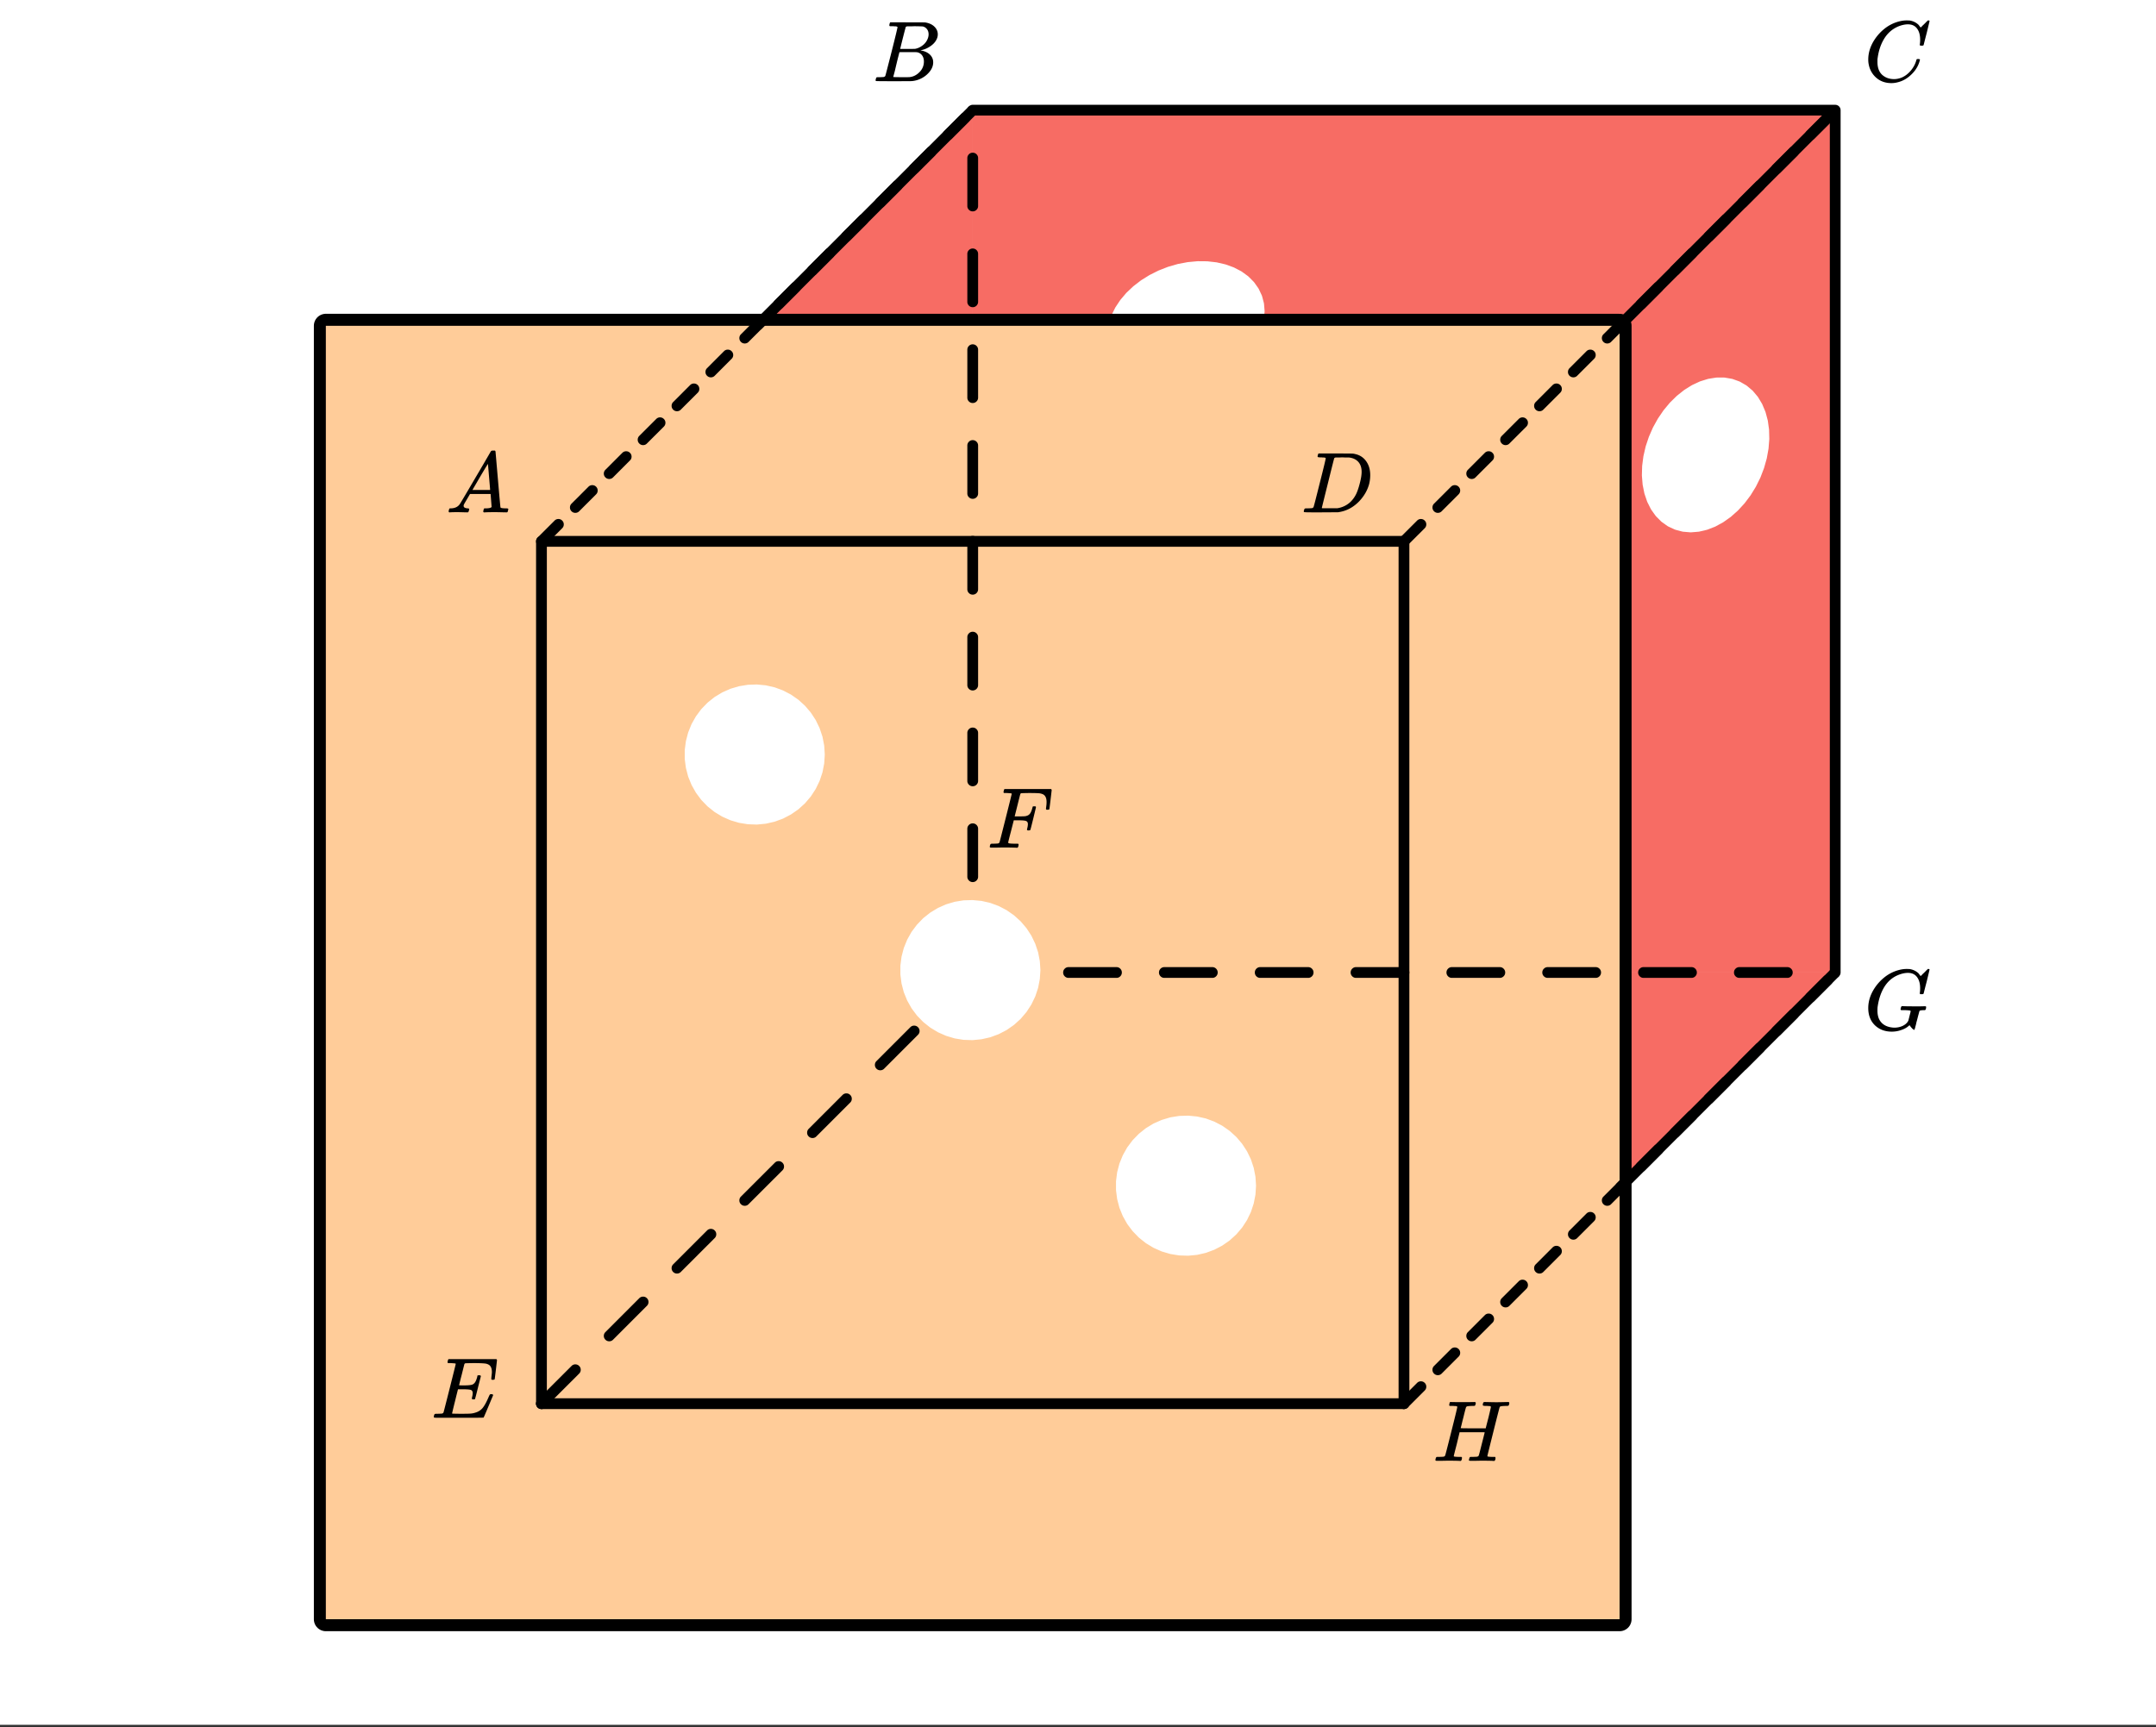
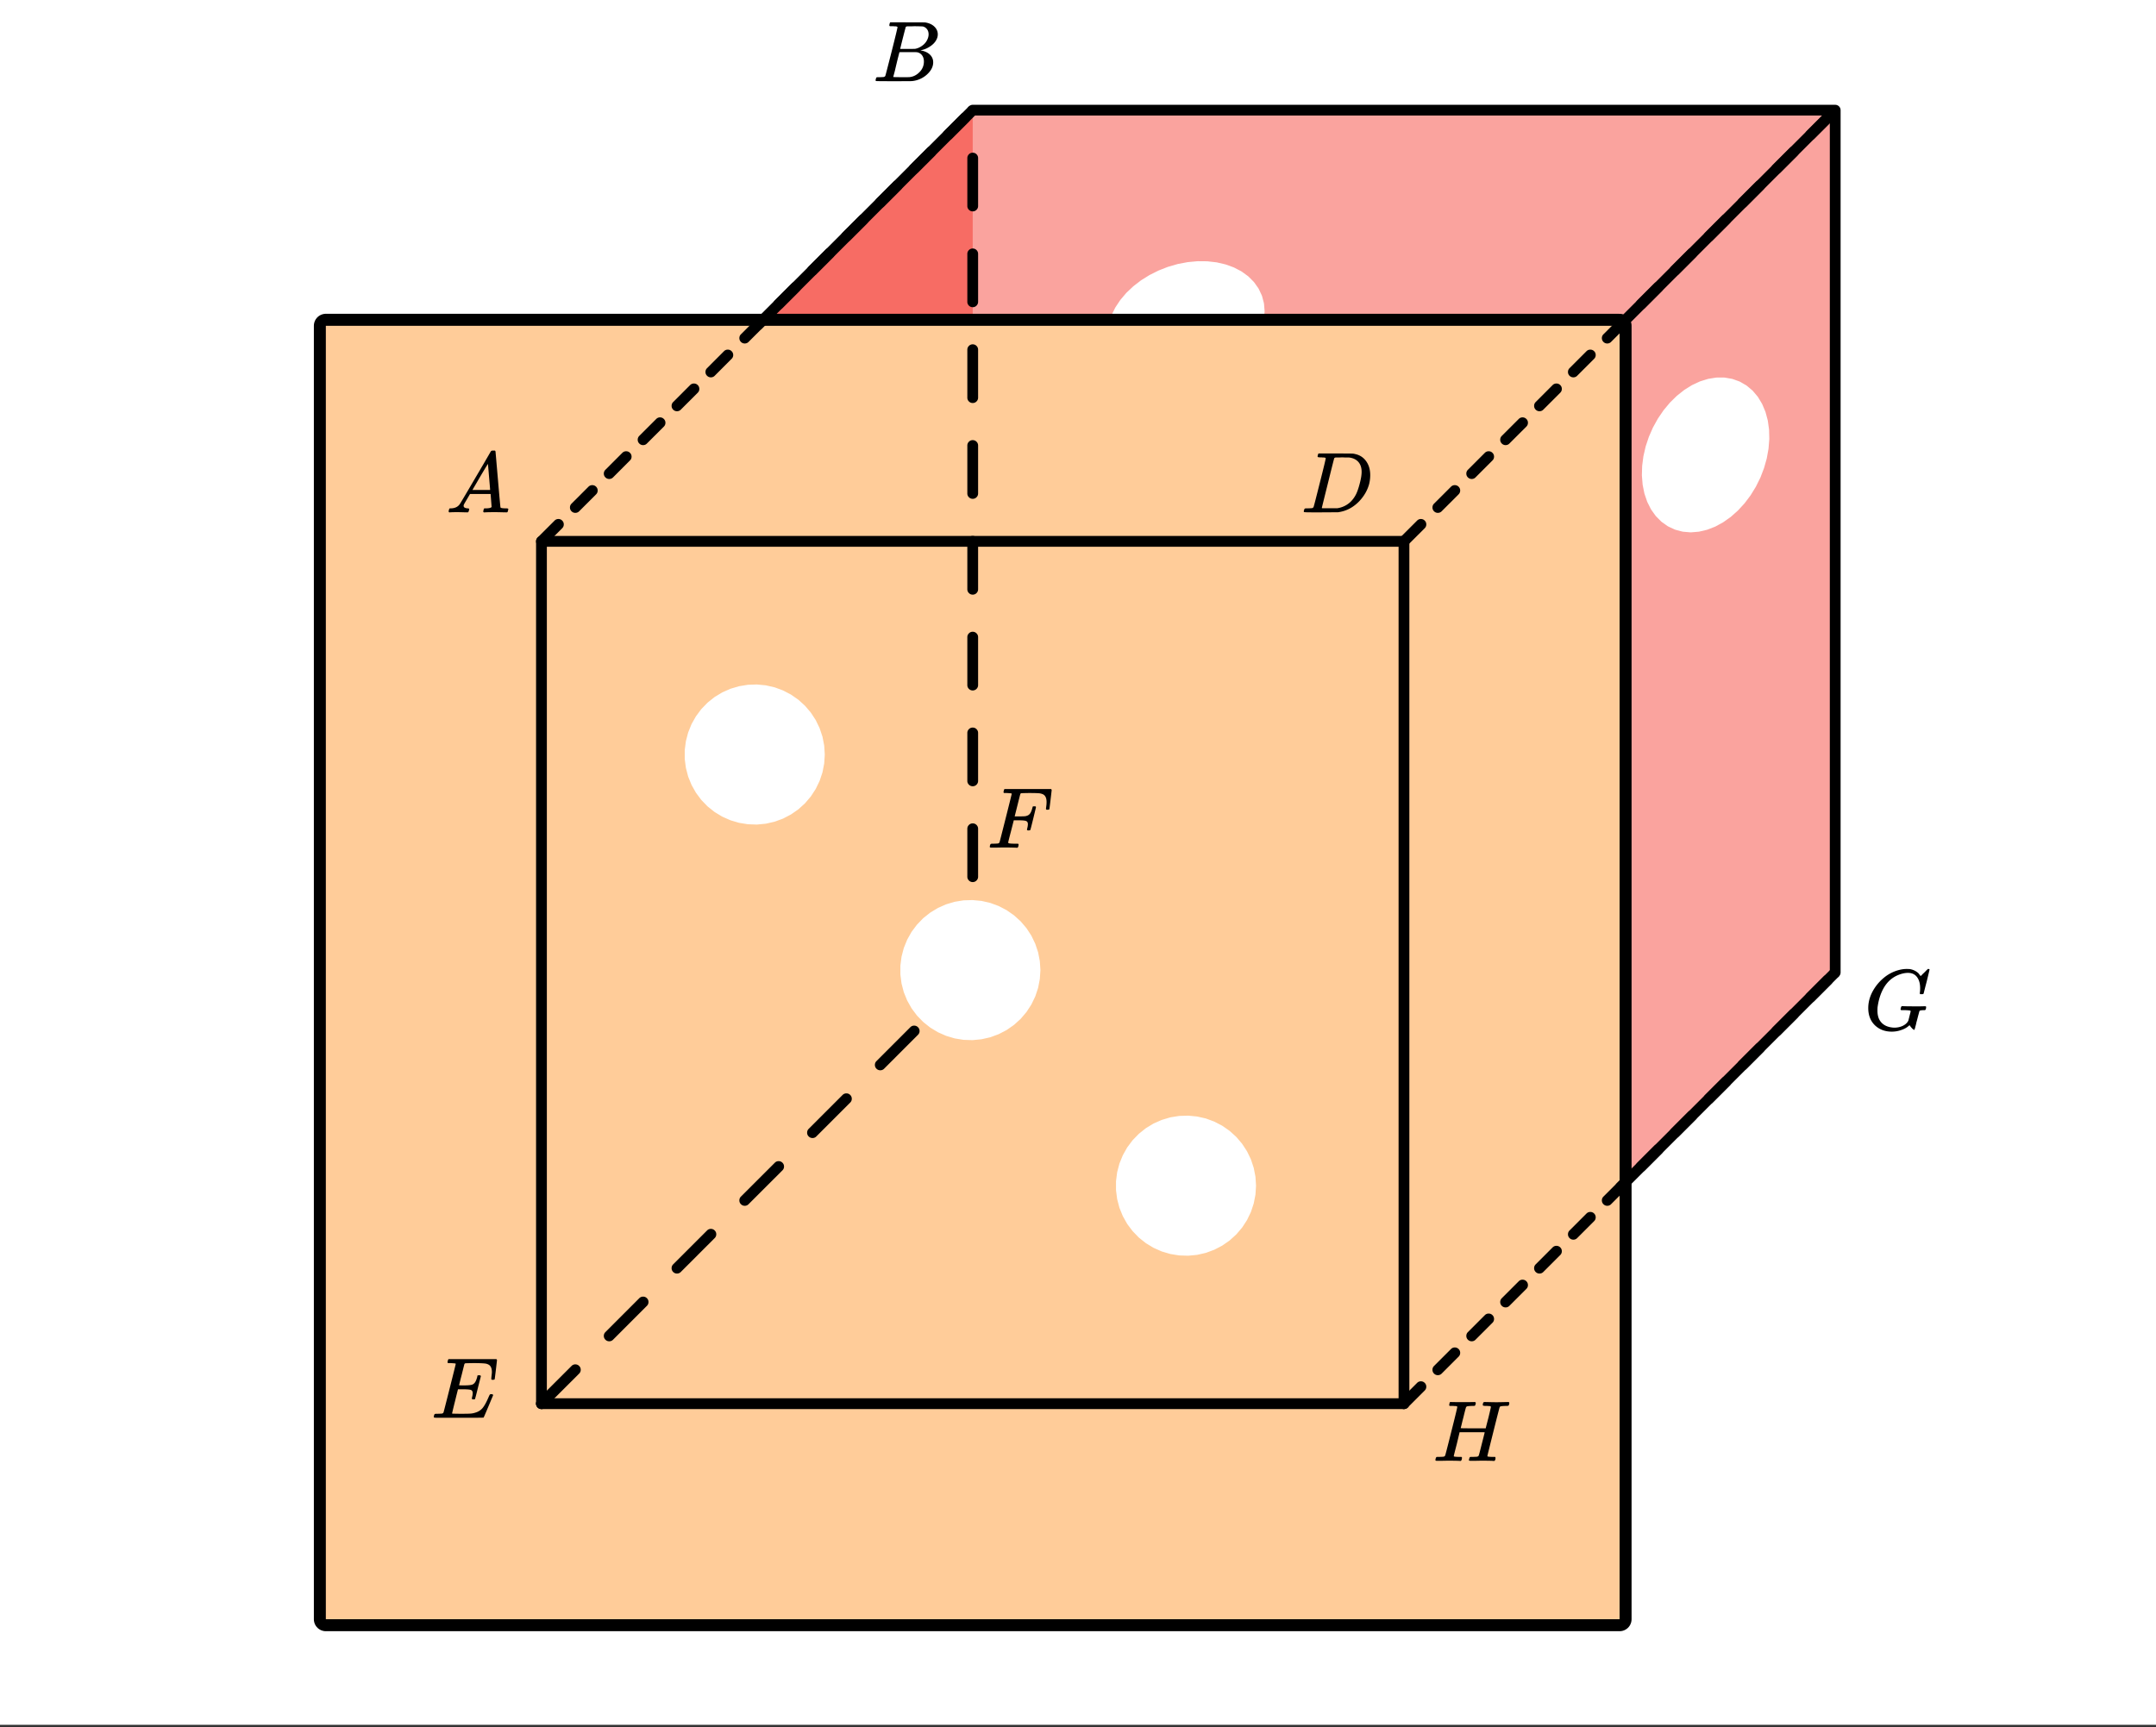
<svg xmlns="http://www.w3.org/2000/svg" xmlns:xlink="http://www.w3.org/1999/xlink" width="449.28" height="360" viewBox="0 0 336.96 270">
  <rect x="0" y="0" width="336.96" height="270" fill="#333333" stroke="none" />
  <defs>
    <symbol overflow="visible" id="b">
      <path d="M9.406-6.063c0-.093.016-.273.047-.546.031-.27.047-.442.047-.516 0-.395-.07-.691-.203-.89-.125-.208-.356-.352-.688-.438-.304-.063-.992-.094-2.062-.094-.774.012-1.172.024-1.203.031a.246.246 0 0 0-.14.125c-.013.032-.153.59-.423 1.672a61.232 61.232 0 0 0-.406 1.64c.195.013.41.016.64.016h.126c.582 0 1-.035 1.25-.109.257-.082.46-.285.609-.61.05-.1.117-.296.203-.577a.433.433 0 0 0 .016-.11c.008-.039.015-.066.015-.078 0-.008.004-.023.016-.047a.047.047 0 0 1 .047-.031.213.213 0 0 1 .078-.016h.234c.032 0 .055.008.079.016.019.012.03.023.03.031.009 0 .02.012.032.032a.09.09 0 0 0 .031.046l-.453 1.782c-.293 1.199-.453 1.808-.484 1.828-.024.023-.094.031-.219.031-.117 0-.184-.008-.203-.031-.055-.031-.059-.14-.016-.328.063-.239.094-.442.094-.61 0-.258-.09-.426-.266-.5-.168-.07-.609-.11-1.328-.11h-.703c-.055.188-.219.856-.5 2a93.385 93.385 0 0 0-.422 1.75c0 .044.051.063.156.063.102 0 .458.008 1.063.016.844 0 1.398-.008 1.672-.031.281-.02.55-.078.812-.172a2.23 2.23 0 0 0 1.094-.735c.29-.363.61-.957.953-1.78.094-.196.149-.302.172-.313.031-.02.098-.031.203-.031.102 0 .164.007.188.015.062.043.094.094.094.156C8.738-1.234 8.242-.07 8.203-.03 8.172-.008 6.883 0 4.343 0H.939C.613-.008.445-.031.438-.063v-.015C.425-.118.421-.141.421-.141c0-.02.008-.086.031-.203.04-.133.078-.21.11-.234.039-.031.144-.047.312-.047.238 0 .508-.008.813-.031.125-.031.207-.086.25-.172.019-.04.343-1.3.968-3.781.625-2.477.938-3.739.938-3.782 0-.062-.016-.093-.047-.093-.074-.02-.313-.04-.719-.063h-.422a.365.365 0 0 1-.094-.11c0-.03.016-.109.047-.234.032-.156.07-.25.125-.28h7.47c.062.062.093.116.093.155 0 .043-.059.547-.172 1.516-.117.969-.18 1.46-.188 1.469-.023.062-.109.093-.265.093H9.5c-.063-.05-.094-.093-.094-.125zm0 0" />
    </symbol>
    <symbol overflow="visible" id="c">
      <path d="M.563 0C.5-.063.469-.11.469-.14c0-.04.015-.118.047-.235.03-.113.054-.18.078-.203L.64-.625h.203c.625-.02 1.082-.242 1.375-.672.05-.05.863-1.422 2.437-4.11A452.554 452.554 0 0 0 7.046-9.5c.052-.07.095-.113.126-.125.039-.02.144-.031.312-.031h.235c.05.086.078.133.078.14l.375 4.344c.25 2.906.383 4.375.406 4.406.04.094.332.141.875.141.094 0 .16.008.203.016.04 0 .07.011.094.03a.111.111 0 0 1 .047.095.983.983 0 0 1-.047.187 1.032 1.032 0 0 1-.078.25C9.648-.016 9.594 0 9.5 0c-.168 0-.438-.004-.813-.016-.374-.007-.671-.015-.89-.015-.844 0-1.399.011-1.656.031h-.172a.365.365 0 0 1-.094-.11c0-.019.016-.1.047-.25.031-.124.055-.195.078-.218l.047-.047h.281c.477-.008.766-.082.86-.219L7.03-2.875H3.813l-.454.781c-.324.543-.492.836-.5.875a.524.524 0 0 0-.046.203c0 .23.203.36.609.391.176 0 .265.047.265.14a.583.583 0 0 1-.046.188.754.754 0 0 1-.094.25C3.523-.016 3.473 0 3.39 0c-.157 0-.403-.004-.735-.016-.336-.007-.586-.015-.75-.015C1.258-.031.848-.02.672 0zm6.39-3.5c0-.102-.058-.805-.172-2.11-.105-1.3-.164-1.956-.172-1.968L6.25-7c-.148.242-.434.719-.86 1.438L4.189-3.5H6.952zm0 0" />
    </symbol>
    <symbol overflow="visible" id="d">
      <path d="M3.875-8.469c0-.008-.008-.02-.016-.031a.084.084 0 0 0-.046-.016c-.012-.007-.028-.02-.047-.03a.291.291 0 0 0-.094-.017c-.031-.007-.063-.015-.094-.015H3.36a.516.516 0 0 0-.125-.016h-.14c-.305 0-.465-.031-.485-.094-.011-.019-.007-.093.016-.218.05-.176.094-.274.125-.297h2.688c1.5 0 2.335.008 2.515.015.176 0 .36.028.547.079.707.156 1.27.527 1.688 1.109.425.586.64 1.313.64 2.188 0 .449-.055.89-.156 1.328-.262 1.011-.79 1.933-1.578 2.765-.906.93-1.946 1.485-3.11 1.672l-.187.031L3.187 0h-1.5C.883 0 .478-.02.47-.063v-.015C.445-.118.438-.141.438-.141c0-.02.015-.086.046-.203.04-.133.079-.21.11-.234.031-.031.133-.047.312-.047.239 0 .508-.008.813-.031.125-.031.207-.086.25-.172.031-.031.351-1.274.968-3.735.626-2.468.938-3.769.938-3.906zm5.61 2.14c0-.663-.18-1.19-.532-1.577-.355-.383-.844-.61-1.469-.672h-.593c-.157-.008-.305-.016-.438-.016-.137 0-.281.008-.437.016h-.563c-.125.012-.21.055-.25.125-.023.031-.351 1.328-.984 3.89-.637 2.555-.953 3.84-.953 3.86 0 .043.05.062.156.062h2.25c.851-.132 1.57-.492 2.156-1.078.32-.332.586-.71.797-1.14.207-.426.398-.993.578-1.704.188-.718.281-1.304.281-1.765zm0 0" />
    </symbol>
    <symbol overflow="visible" id="e">
      <path d="M11.75-9.203c.094 0 .148.012.172.031.031.024.047.059.047.11 0 .054-.008.117-.016.187-.055.156-.101.246-.14.266h-.094c-.031 0-.07.007-.11.015H11.375c-.469.012-.742.043-.813.094a.217.217 0 0 0-.093.094c-.031.054-.36 1.328-.985 3.828S8.547-.812 8.547-.781c0 .062.02.094.062.094.07.03.313.054.72.062h.421a.38.38 0 0 1 .063.125c.007.012.003.094-.016.25a.69.69 0 0 1-.14.25h-.204c-.336-.02-.937-.031-1.812-.031-.22 0-.524.008-.907.015h-.843c-.157 0-.235-.035-.235-.109 0-.008.004-.035.016-.078a.644.644 0 0 1 .031-.125c.04-.164.086-.258.14-.281a.954.954 0 0 1 .204-.016h.078c.238 0 .508-.008.813-.031.125-.031.207-.086.25-.172.03-.04.19-.649.484-1.828.3-1.176.453-1.781.453-1.813 0-.008-.656-.015-1.969-.015H4.203l-.437 1.828c-.313 1.21-.47 1.836-.47 1.875 0 .054.017.086.048.094.062.03.304.054.734.062H4.5c.05.063.078.105.078.125 0 .012-.012.094-.031.25a.69.69 0 0 1-.14.25h-.204c-.336-.02-.933-.031-1.797-.031-.23 0-.539.008-.922.015H.641C.492-.016.42-.055.42-.14c0-.007.009-.07.032-.187.05-.164.098-.258.14-.281a.954.954 0 0 1 .204-.016h.078c.238 0 .508-.008.813-.031.125-.031.207-.086.25-.172.03-.031.351-1.274.968-3.735.625-2.468.938-3.769.938-3.906 0-.008-.008-.02-.016-.031a.084.084 0 0 0-.047-.016c-.011-.007-.027-.02-.047-.03a.291.291 0 0 0-.093-.017c-.032-.007-.063-.015-.094-.015H3.343a.582.582 0 0 0-.14-.016h-.531c-.043-.008-.07-.039-.078-.094-.024-.019-.016-.097.015-.234.032-.156.067-.25.11-.281h.234c.363.012.973.015 1.828.015h.89c.384-.007.665-.015.845-.015.113 0 .18.031.203.094.02.023.015.101-.016.234-.043.156-.09.246-.14.266h-.094c-.024 0-.055.007-.094.015H6.14c-.48.012-.757.043-.827.094a.53.53 0 0 0-.094.094c-.032.043-.18.594-.438 1.656-.062.242-.133.508-.203.797-.062.281-.117.492-.156.625l-.047.203c0 .023.648.031 1.953.031h1.953l.016-.047c0-.02.14-.57.422-1.656.25-1.031.375-1.582.375-1.656 0-.02-.012-.035-.031-.047A.115.115 0 0 0 9-8.547a.231.231 0 0 0-.078-.015.516.516 0 0 0-.125-.016h-.14a.957.957 0 0 0-.173-.016h-.171c-.325 0-.485-.039-.485-.125 0-.187.031-.32.094-.406.02-.05.094-.078.219-.078.164 0 .437.008.812.015a33.553 33.553 0 0 0 2.016 0c.375-.007.633-.015.781-.015zm0 0" />
    </symbol>
    <symbol overflow="visible" id="f">
      <path d="M2.5-.031c-.262 0-.59.008-.984.015H.64c-.106 0-.172-.02-.204-.062C.426-.118.422-.141.422-.141c0-.02.008-.086.031-.203.04-.133.078-.21.11-.234.039-.031.144-.047.312-.047.238 0 .508-.008.813-.031.125-.031.207-.086.25-.172.019-.04.343-1.3.968-3.781.625-2.477.938-3.739.938-3.782 0-.062-.016-.093-.047-.093-.074-.02-.313-.04-.719-.063h-.422a.365.365 0 0 1-.094-.11c0-.03.016-.109.047-.234.032-.156.07-.25.125-.28H10c.063.062.094.116.094.155 0 .043-.059.547-.172 1.516-.117.969-.18 1.46-.188 1.469-.023.062-.109.093-.265.093h-.172c-.063-.05-.094-.093-.094-.125v-.062a.255.255 0 0 0 .016-.094c.008-.05.015-.097.015-.14.04-.258.063-.52.063-.782 0-.656-.211-1.066-.625-1.234A1.896 1.896 0 0 0 8-8.515c-.25-.02-.762-.032-1.531-.032-.719.012-1.094.024-1.125.031-.074.024-.121.059-.14.11-.013.011-.165.601-.454 1.765l-.438 1.75h.75c.532-.007.829-.02.891-.03.29-.052.504-.145.64-.282.188-.164.345-.488.47-.969a.879.879 0 0 1 .03-.094c.009-.039.016-.066.016-.078 0-.008.004-.023.016-.047.008-.03.02-.046.031-.046.008-.008.024-.016.047-.016a.212.212 0 0 1 .078-.016h.266c.062.043.094.086.094.125 0 .032-.141.625-.422 1.782-.282 1.148-.434 1.734-.453 1.765-.012.063-.102.094-.266.094h-.156c-.063-.04-.102-.078-.11-.11 0-.03.016-.109.047-.234.063-.25.094-.46.094-.64 0-.27-.11-.438-.328-.5-.168-.063-.547-.094-1.14-.094h-.735l-.438 1.718c-.293 1.118-.437 1.7-.437 1.75 0 .055.031.09.094.11.101.055.472.078 1.109.078h.344c.05.055.078.094.078.125.008.023 0 .105-.031.25a.551.551 0 0 1-.125.25H4.53A44.823 44.823 0 0 0 2.5-.031zm0 0" />
    </symbol>
    <symbol overflow="visible" id="g">
      <path d="M3.89-8.469c0-.008-.007-.02-.015-.031a.084.084 0 0 0-.047-.016.311.311 0 0 1-.062-.03.156.156 0 0 0-.079-.017c-.03-.007-.062-.015-.093-.015h-.219a.516.516 0 0 0-.125-.016h-.531c-.043-.008-.074-.039-.094-.094-.012-.019-.008-.097.016-.234.039-.164.082-.258.125-.281h1.75c2.332 0 3.562.008 3.687.015.613.094 1.098.313 1.453.657.352.344.531.746.531 1.203 0 .312-.085.617-.25.906-.199.367-.515.695-.953.984-.437.293-.89.485-1.359.579l-.14.046c.593.086 1.07.293 1.437.625.363.336.547.747.547 1.235 0 .648-.297 1.258-.89 1.828a4.026 4.026 0 0 1-2.47 1.11C6.047-.005 5.098 0 3.266 0 1.46 0 .55-.008.53-.031.488-.051.47-.086.47-.141c0-.062.008-.125.031-.187.04-.164.086-.258.14-.281a.954.954 0 0 1 .204-.016h.078c.238 0 .504-.008.797-.031.133-.031.222-.086.265-.172.02-.031.344-1.274.97-3.735.624-2.468.937-3.769.937-3.906zm4.86 1.14c0-.312-.078-.57-.234-.78a1.131 1.131 0 0 0-.625-.438c-.063-.02-.48-.035-1.25-.047-.18 0-.368.008-.563.016h-.64c-.125.012-.211.043-.25.094-.024.043-.172.609-.454 1.703-.273 1.093-.414 1.672-.421 1.734h1.093c.727 0 1.145-.004 1.25-.016.375-.07.723-.222 1.047-.453.332-.226.586-.504.766-.828.187-.332.281-.66.281-.984zm-.734 4.235c0-.394-.106-.722-.313-.984a1.208 1.208 0 0 0-.797-.453c-.054-.008-.43-.016-1.125-.016-1.062 0-1.593.008-1.593.016 0 .023-.086.351-.25.984a121.9 121.9 0 0 0-.454 1.906l-.25.938c0 .043.051.062.157.062.113 0 .476.008 1.093.016.801 0 1.235-.004 1.297-.016.582-.062 1.098-.32 1.547-.78a2.279 2.279 0 0 0 .688-1.673zm0 0" />
    </symbol>
    <symbol overflow="visible" id="h">
-       <path d="M8.781-6.484c0-.75-.168-1.336-.5-1.766-.324-.426-.793-.64-1.406-.64-.48 0-.996.117-1.547.343-.969.418-1.73 1.117-2.281 2.094-.492.867-.805 1.887-.938 3.062V-3c0 1.031.336 1.773 1.016 2.219.438.304.969.453 1.594.453.343 0 .718-.07 1.125-.219.531-.219 1.008-.57 1.437-1.062.426-.5.723-1.04.89-1.625.032-.114.056-.18.079-.204.031-.019.102-.03.219-.03.187 0 .281.038.281.109 0 .023-.012.07-.031.14-.211.805-.64 1.524-1.297 2.156C6.773-.425 6.05-.016 5.25.173a3.756 3.756 0 0 1-.953.125C3.367.297 2.594.03 1.969-.5A3.566 3.566 0 0 1 .766-2.516a3.733 3.733 0 0 1-.094-.875c0-1.082.336-2.132 1.015-3.156a7.267 7.267 0 0 1 1.5-1.64 6.098 6.098 0 0 1 1.97-1.063c.53-.164 1.015-.25 1.452-.25.32 0 .508.008.563.016.539.093.992.32 1.36.671l.109.141c.05.074.097.137.14.188.04.054.067.078.078.078.032 0 .149-.114.36-.344.062-.05.129-.113.203-.188l.219-.218a.722.722 0 0 1 .14-.14l.203-.204h.079c.124 0 .187.031.187.094 0 .031-.148.648-.438 1.844a166.04 166.04 0 0 0-.484 1.89.239.239 0 0 1-.078.094.858.858 0 0 1-.234.016h-.204a.936.936 0 0 1-.093-.094c0-.008.008-.086.031-.235.02-.175.031-.375.031-.593zm0 0" />
-     </symbol>
+       </symbol>
    <symbol overflow="visible" id="i">
      <path d="M4.344.297c-1.063 0-1.946-.332-2.64-1C1.015-1.38.671-2.273.671-3.391c0-1.082.336-2.132 1.015-3.156a7.267 7.267 0 0 1 1.5-1.64 6.098 6.098 0 0 1 1.97-1.063c.53-.164 1.015-.25 1.452-.25.32 0 .508.008.563.016.539.093.992.32 1.36.671l.109.141c.05.074.097.137.14.188.04.054.067.078.078.078.032 0 .149-.114.36-.344.062-.05.129-.113.203-.188l.219-.218a.722.722 0 0 1 .14-.14l.203-.204h.079c.124 0 .187.031.187.094 0 .031-.148.648-.438 1.844a166.04 166.04 0 0 0-.484 1.89.239.239 0 0 1-.078.094.858.858 0 0 1-.234.016h-.204a.936.936 0 0 1-.093-.094c0-.008.008-.086.031-.235.02-.175.031-.375.031-.593 0-.75-.168-1.336-.5-1.766-.324-.426-.793-.64-1.406-.64-.48 0-.996.117-1.547.343-.898.375-1.617 1-2.156 1.875-.531.875-.883 1.934-1.047 3.172a6.995 6.995 0 0 0-.016.516c0 .511.086.96.266 1.343.414.813 1.18 1.25 2.297 1.313h.094c.476 0 .921-.098 1.328-.297.406-.207.687-.473.843-.797.02-.07.083-.32.188-.75.113-.426.172-.664.172-.719 0-.07-.063-.113-.188-.125a7.773 7.773 0 0 0-.796-.046h-.5a.365.365 0 0 1-.094-.11c0-.02.015-.101.047-.25a.673.673 0 0 1 .125-.265h.234c.352.023.984.03 1.89.03h.829c.32-.007.55-.015.687-.015.125 0 .188.04.188.11 0 .03-.008.101-.016.203a.73.73 0 0 0-.031.109l-.031.078c0 .012-.012.027-.032.047a.091.091 0 0 1-.046.047c-.012 0-.04.008-.079.015H9.36c-.18 0-.359.016-.546.047a.244.244 0 0 0-.157.141l-.047.172c-.03.125-.086.32-.156.578-.062.25-.121.477-.172.672a8.223 8.223 0 0 0-.094.344c-.023.117-.042.21-.062.28a1.165 1.165 0 0 1-.063.235c-.023.086-.039.153-.046.203a1.48 1.48 0 0 1-.047.141c-.012.055-.024.094-.032.125l-.03.078A.188.188 0 0 1 7.874 0a.084.084 0 0 1-.047.016c-.023 0-.047-.016-.078-.047-.086-.04-.195-.14-.328-.297a2.288 2.288 0 0 1-.281-.375c0-.008-.012-.004-.032.015a.358.358 0 0 1-.078.047c-.293.282-.683.508-1.172.672-.48.176-.984.266-1.515.266zm0 0" />
    </symbol>
    <clipPath id="a">
      <path d="M0 0h336.96v269.602H0zm0 0" />
    </clipPath>
  </defs>
  <g clip-path="url(#a)" fill="#fff">
    <path d="M0 0h337v269.602H0zm0 0" />
    <path d="M0 0h337v269.602H0zm0 0" />
  </g>
-   <path d="M152.023 17.223h134.801v134.8h-134.8zm0 0" fill="#f2190d" fill-opacity=".4" />
-   <path d="M84.625 219.426l67.398-67.403h134.801l-67.398 67.403zm0 0" fill="#f2190d" fill-opacity=".4" />
  <path d="M219.426 219.426V84.625l67.398-67.402v134.8zm0 0M84.625 219.426V84.625l67.398-67.402v134.8zm0 0" fill="#f2190d" fill-opacity=".4" />
-   <path d="M84.625 84.625h134.8v134.8h-134.8zm0 0" fill="#f2190d" fill-opacity=".4" />
+   <path d="M84.625 84.625h134.8v134.8h-134.8z" fill="#f2190d" fill-opacity=".4" />
  <path d="M246.613 153.094l-1.015-.371-1.082-.184h-1.133l-1.156.18-1.168.367-1.16.539-1.133.707-1.082.863-1.02 1.004-.937 1.13-.84 1.234-.73 1.316-.606 1.387-.477 1.422-.332 1.445-.187 1.437-.04 1.407.11 1.355.258 1.281.402 1.184.54 1.07.667.938.785.789.887.629.98.457 1.051.277 1.11.094 1.144-.094 1.168-.273 1.164-.453 1.149-.625 1.11-.79 1.054-.933.98-1.067.89-1.183.786-1.281.672-1.352.539-1.41.406-1.438.262-1.441.113-1.426-.035-1.383-.184-1.324-.332-1.234-.472-1.13-.606-1.003-.726-.867-.836-.707-.938-.543" fill="#fff" stroke-width="1.685" stroke-linecap="round" stroke-linejoin="round" stroke="#fff" />
  <path d="M84.625 84.625l67.398-67.402h134.801l-67.398 67.402zm0 0" fill="#f2190d" fill-opacity=".4" />
  <path d="M271.55 60.418l-1.015-.367-1.082-.188h-1.133l-1.156.184-1.168.363-1.16.54-1.129.706-1.086.864-1.02 1.003-.937 1.13-.84 1.234-.73 1.32-.606 1.383-.476 1.426-.332 1.441-.188 1.438-.039 1.406.11 1.355.257 1.282.403 1.187.539 1.07.668.934.785.789.887.629.98.457 1.05.277 1.11.094 1.149-.094 1.164-.273 1.168-.453 1.144-.625 1.11-.785 1.054-.938.98-1.066.891-1.184.786-1.281.671-1.352.54-1.41.406-1.434.261-1.445.114-1.426-.035-1.382-.184-1.32-.332-1.239-.473-1.129-.601-1.004-.73-.867-.837-.707-.937-.543M196.434 46.516l-.461-.98-.633-.895-.797-.801-.95-.692-1.085-.566-1.2-.437-1.3-.301-1.375-.156-1.43-.012-1.46.137-1.47.277-1.449.418-1.406.55-1.344.672-1.258.782-1.148.886-1.023.965-.88 1.04-.722 1.085-.555 1.125-.375 1.137-.191 1.133-.004 1.113.188 1.074.367 1.012.55.941.715.852.875.746 1.02.629 1.144.504 1.254.367 1.34.23 1.406.083 1.45-.063 1.464-.203 1.461-.352 1.434-.484 1.379-.61 1.3-.73 1.208-.836 1.086-.926.953-1.007.804-1.063.641-1.11.465-1.128.281-1.14.098-1.126-.09-1.093-.277-1.047" fill="#fff" stroke-width="1.685" stroke-linecap="round" stroke-linejoin="round" stroke="#fff" />
  <path d="M50.926 50.926h202.199M253.125 50.926v202.199M253.125 253.125h-202.2M50.926 253.125v-202.2" fill="none" stroke-width="3.744" stroke-linecap="round" stroke="#000" />
  <path d="M50.926 50.926h202.199v202.199h-202.2zm0 0" fill="#fc9" />
  <path d="M118.324 50.926l33.7-33.703M253.125 50.926l33.7-33.703M253.125 185.723l33.7-33.7" fill="none" stroke-width="1.685" stroke="#000" />
  <path d="M84.625 219.426V84.625M84.625 84.625h134.8M219.426 84.625v134.8" fill="none" stroke-width="1.685" stroke-linecap="round" stroke="#000" />
  <path d="M151.184 152.023v-7.488c0-.23.082-.43.246-.594a.8.8 0 0 1 .593-.25c.235 0 .434.082.598.25a.811.811 0 0 1 .246.594v7.488a.814.814 0 0 1-.246.598.814.814 0 0 1-.598.246.811.811 0 0 1-.593-.246.814.814 0 0 1-.246-.598zm0-14.976v-7.488c0-.235.082-.434.246-.598a.811.811 0 0 1 .593-.246c.235 0 .434.082.598.246a.814.814 0 0 1 .246.598v7.488c0 .234-.082.43-.246.594a.802.802 0 0 1-.598.25.8.8 0 0 1-.593-.25.805.805 0 0 1-.246-.594zm0-14.977v-7.492c0-.23.082-.43.246-.594a.811.811 0 0 1 .593-.246c.235 0 .434.082.598.246a.811.811 0 0 1 .246.594v7.492c0 .23-.082.43-.246.594a.814.814 0 0 1-.598.246.811.811 0 0 1-.593-.246.811.811 0 0 1-.246-.594zm0-14.98v-7.488c0-.23.082-.43.246-.594a.815.815 0 0 1 .593-.25c.235 0 .434.086.598.25a.811.811 0 0 1 .246.594v7.488a.814.814 0 0 1-.246.597.814.814 0 0 1-.598.247.811.811 0 0 1-.593-.246.814.814 0 0 1-.246-.598zm0-14.977v-7.488c0-.234.082-.434.246-.598a.811.811 0 0 1 .593-.246c.235 0 .434.082.598.246a.814.814 0 0 1 .246.598v7.488a.82.82 0 0 1-.246.598.814.814 0 0 1-.598.246.811.811 0 0 1-.593-.246.82.82 0 0 1-.246-.598zm0-14.976v-7.489c0-.234.082-.433.246-.597a.811.811 0 0 1 .593-.246c.235 0 .434.082.598.246a.814.814 0 0 1 .246.597v7.489c0 .23-.082.43-.246.593a.814.814 0 0 1-.598.247.811.811 0 0 1-.593-.247.811.811 0 0 1-.246-.593zm0-14.98v-7.489c0-.23.082-.43.246-.594a.811.811 0 0 1 .593-.246c.235 0 .434.082.598.246a.811.811 0 0 1 .246.594v7.488a.814.814 0 0 1-.246.598.814.814 0 0 1-.598.246.811.811 0 0 1-.593-.246.814.814 0 0 1-.246-.598zm0-14.977V39.69a.82.82 0 0 1 .246-.597.811.811 0 0 1 .593-.246c.235 0 .434.082.598.246a.82.82 0 0 1 .246.597v7.489a.82.82 0 0 1-.246.597.814.814 0 0 1-.598.246.811.811 0 0 1-.593-.246.82.82 0 0 1-.246-.597zm0-14.977v-7.488c0-.235.082-.434.246-.598a.811.811 0 0 1 .593-.246c.235 0 .434.082.598.246a.814.814 0 0 1 .246.598v7.488c0 .23-.082.43-.246.594a.814.814 0 0 1-.598.246.811.811 0 0 1-.593-.246.811.811 0 0 1-.246-.594zm0 0" />
  <path d="M152.023 17.223h134.801M286.824 17.223v134.8" fill="none" stroke-width="1.685" stroke-linecap="round" stroke="#000" />
  <path d="M84.027 218.828l5.297-5.293a.8.8 0 0 1 .594-.25c.234 0 .434.082.598.25.164.164.246.36.246.594a.82.82 0 0 1-.246.598l-5.297 5.293a.811.811 0 0 1-.594.246.814.814 0 0 1-.598-.246.811.811 0 0 1-.246-.594c0-.235.082-.434.246-.598zm10.594-10.59l5.293-5.297a.814.814 0 0 1 .598-.246c.23 0 .43.082.593.246a.814.814 0 0 1 .247.598c0 .23-.082.43-.247.594l-5.293 5.297a.814.814 0 0 1-.597.246.811.811 0 0 1-.594-.246.817.817 0 0 1-.25-.598c0-.23.086-.43.25-.594zm10.59-10.59l5.297-5.296a.805.805 0 0 1 .594-.247.82.82 0 0 1 .597.247.811.811 0 0 1 .246.593.814.814 0 0 1-.246.598l-5.297 5.297a.814.814 0 0 1-.597.246.811.811 0 0 1-.594-.246.814.814 0 0 1-.246-.598c0-.23.082-.43.246-.594zm10.59-10.593l5.297-5.293a.811.811 0 0 1 .593-.246c.235 0 .434.082.598.246a.811.811 0 0 1 .246.593.814.814 0 0 1-.246.598l-5.297 5.293a.815.815 0 0 1-.594.25.817.817 0 0 1-.597-.25.811.811 0 0 1-.246-.594c0-.234.082-.433.246-.597zm10.59-10.59l5.296-5.297a.814.814 0 0 1 .598-.246c.23 0 .43.082.594.246a.82.82 0 0 1 .246.598c0 .234-.082.43-.246.593l-5.297 5.297a.811.811 0 0 1-.594.246.82.82 0 0 1-.597-.246.811.811 0 0 1-.246-.594c0-.234.082-.433.246-.597zm10.593-10.59l5.293-5.297a.814.814 0 0 1 .598-.246c.23 0 .43.082.594.246.164.164.25.363.25.598 0 .23-.086.43-.25.594l-5.293 5.296a.814.814 0 0 1-.598.246.811.811 0 0 1-.594-.246.814.814 0 0 1-.246-.597c0-.23.082-.43.246-.594zm10.59-10.59l3.856-3.855a.811.811 0 0 1 .593-.246c.235 0 .434.082.598.246a.811.811 0 0 1 .246.593.814.814 0 0 1-.246.598l-3.855 3.856a.814.814 0 0 1-.598.246.811.811 0 0 1-.594-.246.82.82 0 0 1-.246-.598c0-.234.082-.43.246-.594zm0 0M84.027 84.027l2.649-2.644a.802.802 0 0 1 .597-.25.8.8 0 0 1 .594.25c.164.164.246.36.246.594a.82.82 0 0 1-.246.597L85.22 85.22a.815.815 0 0 1-.594.25.817.817 0 0 1-.598-.25.811.811 0 0 1-.246-.594c0-.234.082-.434.246-.598zm5.297-5.293l2.649-2.648a.811.811 0 0 1 .593-.246c.235 0 .434.082.598.246a.811.811 0 0 1 .246.594.814.814 0 0 1-.246.597l-2.648 2.649a.814.814 0 0 1-.598.246.811.811 0 0 1-.594-.246.814.814 0 0 1-.246-.598c0-.23.082-.43.246-.594zm5.297-5.296l2.645-2.649a.82.82 0 0 1 .597-.246c.23 0 .43.082.594.246.168.164.25.363.25.598a.8.8 0 0 1-.25.593l-2.644 2.649a.814.814 0 0 1-.598.246.811.811 0 0 1-.594-.246.815.815 0 0 1-.25-.594c0-.234.086-.433.25-.597zm5.293-5.297l2.648-2.645a.817.817 0 0 1 .598-.25c.23 0 .43.086.594.25a.811.811 0 0 1 .246.594.814.814 0 0 1-.246.597l-2.649 2.645a.8.8 0 0 1-.593.25.802.802 0 0 1-.598-.25.805.805 0 0 1-.246-.594.82.82 0 0 1 .246-.597zm5.297-5.293l2.648-2.649a.811.811 0 0 1 .594-.246c.234 0 .434.082.598.246a.814.814 0 0 1 .246.598c0 .23-.082.43-.246.594l-2.649 2.648a.814.814 0 0 1-.597.246.811.811 0 0 1-.594-.246.814.814 0 0 1-.246-.598c0-.23.082-.43.246-.593zm5.297-5.297l2.644-2.649a.814.814 0 0 1 .598-.246c.23 0 .43.082.594.246.164.164.25.364.25.598 0 .23-.086.43-.25.594l-2.645 2.648a.82.82 0 0 1-.597.246.805.805 0 0 1-.594-.246.8.8 0 0 1-.25-.594c0-.234.082-.433.25-.597zm5.293-5.293l2.648-2.649a.811.811 0 0 1 .594-.246c.234 0 .434.082.598.246a.811.811 0 0 1 .246.594.814.814 0 0 1-.246.598l-2.649 2.648a.811.811 0 0 1-.594.246.814.814 0 0 1-.597-.246.82.82 0 0 1-.246-.597c0-.235.082-.43.246-.594zm5.297-5.297l2.648-2.648a.811.811 0 0 1 .594-.247c.234 0 .433.082.597.246a.814.814 0 0 1 .247.598c0 .23-.082.43-.246.594l-2.649 2.648a.814.814 0 0 1-.598.246.811.811 0 0 1-.593-.246.814.814 0 0 1-.246-.597c0-.23.082-.43.246-.594zm5.293-5.297l2.648-2.648a.814.814 0 0 1 .598-.246c.23 0 .43.082.593.246a.82.82 0 0 1 .247.597c0 .235-.082.43-.247.594l-2.648 2.648a.811.811 0 0 1-.594.247.82.82 0 0 1-.597-.247.811.811 0 0 1-.246-.593c0-.235.082-.434.246-.598zm5.296-5.293l2.649-2.648a.811.811 0 0 1 .594-.246c.234 0 .433.082.597.246a.811.811 0 0 1 .246.593.814.814 0 0 1-.246.598l-2.648 2.648a.811.811 0 0 1-.594.247.814.814 0 0 1-.597-.246.814.814 0 0 1-.247-.598c0-.23.082-.43.246-.594zm5.297-5.297l2.649-2.648a.805.805 0 0 1 .594-.246.82.82 0 0 1 .597.246.814.814 0 0 1 .246.597c0 .23-.082.43-.246.594l-2.648 2.649a.814.814 0 0 1-.598.246.811.811 0 0 1-.594-.246.811.811 0 0 1-.246-.594c0-.235.082-.434.246-.598zm5.293-5.297l2.649-2.644a.802.802 0 0 1 .597-.25.8.8 0 0 1 .594.25.811.811 0 0 1 .246.594.82.82 0 0 1-.246.597l-2.648 2.645a.8.8 0 0 1-.594.25.802.802 0 0 1-.598-.25.811.811 0 0 1-.246-.594c0-.234.082-.434.246-.598zm5.297-5.293l2.649-2.648a.811.811 0 0 1 .593-.246c.235 0 .434.082.598.246a.811.811 0 0 1 .246.594.814.814 0 0 1-.246.597l-2.648 2.649a.814.814 0 0 1-.598.246.811.811 0 0 1-.594-.246.814.814 0 0 1-.246-.598c0-.23.082-.43.246-.594zm0 0M218.828 84.027l2.649-2.644a.8.8 0 0 1 .593-.25c.235 0 .434.082.598.25.164.164.246.36.246.594a.82.82 0 0 1-.246.597l-2.648 2.645a.815.815 0 0 1-.594.25.817.817 0 0 1-.598-.25.811.811 0 0 1-.246-.594c0-.234.082-.434.246-.598zm5.297-5.293l2.648-2.648a.811.811 0 0 1 .594-.246.82.82 0 0 1 .598.246.811.811 0 0 1 .246.594.814.814 0 0 1-.246.597l-2.649 2.649a.814.814 0 0 1-.597.246.811.811 0 0 1-.594-.246.814.814 0 0 1-.246-.598c0-.23.082-.43.246-.594zm5.293-5.296l2.648-2.649a.814.814 0 0 1 .598-.246c.23 0 .43.082.594.246a.814.814 0 0 1 .246.598c0 .23-.082.43-.246.593l-2.649 2.649a.811.811 0 0 1-.593.246.82.82 0 0 1-.598-.246.811.811 0 0 1-.246-.594c0-.234.082-.433.246-.597zm5.297-5.297l2.648-2.645a.815.815 0 0 1 .594-.25c.234 0 .434.086.598.25a.811.811 0 0 1 .246.594.814.814 0 0 1-.246.597l-2.649 2.645a.8.8 0 0 1-.594.25.802.802 0 0 1-.597-.25.805.805 0 0 1-.246-.594.82.82 0 0 1 .246-.597zm5.297-5.293l2.644-2.649a.82.82 0 0 1 .598-.246.82.82 0 0 1 .598.246.814.814 0 0 1 .246.598c0 .23-.082.43-.246.594l-2.649 2.648a.814.814 0 0 1-.598.246.811.811 0 0 1-.593-.246.814.814 0 0 1-.246-.598c0-.23.082-.43.246-.593zm5.293-5.297l2.648-2.649a.814.814 0 0 1 .598-.246c.23 0 .43.082.594.246a.814.814 0 0 1 .246.598c0 .23-.082.43-.246.594l-2.649 2.648a.811.811 0 0 1-.594.246.814.814 0 0 1-.597-.246.811.811 0 0 1-.246-.594c0-.234.082-.433.246-.597zm5.297-5.293l2.648-2.649a.811.811 0 0 1 .594-.246c.234 0 .433.082.597.246a.811.811 0 0 1 .246.594.814.814 0 0 1-.246.598l-2.648 2.648a.814.814 0 0 1-.598.246.811.811 0 0 1-.593-.246.82.82 0 0 1-.247-.597c0-.235.083-.43.247-.594zm5.296-5.297l2.645-2.648a.82.82 0 0 1 .598-.247c.23 0 .43.082.593.246.168.165.25.364.25.598a.8.8 0 0 1-.25.594l-2.644 2.648a.82.82 0 0 1-.598.246.811.811 0 0 1-.594-.246.802.802 0 0 1-.25-.597.8.8 0 0 1 .25-.594zm5.293-5.297l2.649-2.648a.814.814 0 0 1 .598-.246c.23 0 .43.082.593.246a.82.82 0 0 1 .246.597c0 .235-.082.43-.246.594l-2.648 2.648a.811.811 0 0 1-.594.247.814.814 0 0 1-.598-.247.811.811 0 0 1-.246-.593c0-.235.082-.434.246-.598zm5.297-5.293l2.649-2.648a.811.811 0 0 1 .593-.246c.235 0 .434.082.598.246a.811.811 0 0 1 .246.593.814.814 0 0 1-.246.598l-2.648 2.648a.814.814 0 0 1-.598.247.811.811 0 0 1-.594-.246.814.814 0 0 1-.246-.598c0-.23.082-.43.246-.594zm5.293-5.297l2.649-2.648a.814.814 0 0 1 .597-.246c.23 0 .43.082.594.246a.814.814 0 0 1 .246.597c0 .23-.082.43-.246.594l-2.644 2.649a.82.82 0 0 1-.598.246.82.82 0 0 1-.598-.246.811.811 0 0 1-.246-.594c0-.235.082-.434.246-.598zm5.297-5.297l2.649-2.644a.8.8 0 0 1 .593-.25c.235 0 .434.082.598.25a.811.811 0 0 1 .246.594.82.82 0 0 1-.246.597l-2.648 2.645a.8.8 0 0 1-.594.25.802.802 0 0 1-.598-.25.811.811 0 0 1-.246-.594c0-.234.082-.434.246-.598zm5.297-5.293l2.648-2.648a.811.811 0 0 1 .594-.246.82.82 0 0 1 .598.246.811.811 0 0 1 .246.594.814.814 0 0 1-.246.597l-2.649 2.649a.814.814 0 0 1-.597.246.811.811 0 0 1-.594-.246.814.814 0 0 1-.246-.598c0-.23.082-.43.246-.594zm0 0M218.828 218.828l2.649-2.648a.811.811 0 0 1 .593-.246c.235 0 .434.082.598.246a.814.814 0 0 1 .246.597c0 .23-.082.43-.246.594l-2.648 2.649a.811.811 0 0 1-.594.246.814.814 0 0 1-.598-.246.811.811 0 0 1-.246-.594c0-.235.082-.434.246-.598zm5.297-5.293l2.648-2.648a.811.811 0 0 1 .594-.246.82.82 0 0 1 .598.246.811.811 0 0 1 .246.593.814.814 0 0 1-.246.598l-2.649 2.649a.814.814 0 0 1-.597.246.811.811 0 0 1-.594-.246.82.82 0 0 1-.246-.598c0-.234.082-.43.246-.594zm5.293-5.297l2.648-2.648a.814.814 0 0 1 .598-.246c.23 0 .43.082.594.246a.814.814 0 0 1 .246.597c0 .231-.082.43-.246.594l-2.649 2.649a.811.811 0 0 1-.593.246.82.82 0 0 1-.598-.246.814.814 0 0 1-.246-.598c0-.23.082-.43.246-.594zm5.297-5.297l2.648-2.648a.811.811 0 0 1 .594-.246c.234 0 .434.082.598.246a.82.82 0 0 1 .246.598c0 .23-.082.43-.246.593l-2.649 2.649a.811.811 0 0 1-.594.246.814.814 0 0 1-.597-.246.811.811 0 0 1-.246-.594c0-.234.082-.434.246-.598zm5.297-5.293l2.644-2.648a.82.82 0 0 1 .598-.246.82.82 0 0 1 .598.246.811.811 0 0 1 .246.594.814.814 0 0 1-.246.597l-2.649 2.649a.814.814 0 0 1-.598.246.811.811 0 0 1-.593-.246.814.814 0 0 1-.246-.598c0-.23.082-.43.246-.594zm5.293-5.296l2.648-2.649a.814.814 0 0 1 .598-.246c.23 0 .43.082.594.246a.814.814 0 0 1 .246.598c0 .23-.082.43-.246.594l-2.649 2.648a.811.811 0 0 1-.594.246.814.814 0 0 1-.597-.246.814.814 0 0 1-.246-.598c0-.23.082-.43.246-.593zm5.297-5.297l2.648-2.645a.8.8 0 0 1 .594-.25c.234 0 .433.082.597.25.164.164.246.36.246.594a.82.82 0 0 1-.246.598l-2.648 2.644a.817.817 0 0 1-.598.25.815.815 0 0 1-.593-.25.811.811 0 0 1-.247-.594c0-.234.083-.433.247-.597zm5.296-5.293l2.645-2.649a.82.82 0 0 1 .598-.246c.23 0 .43.082.593.246a.8.8 0 0 1 .25.594.802.802 0 0 1-.25.598l-2.644 2.648a.82.82 0 0 1-.598.246.811.811 0 0 1-.594-.246.802.802 0 0 1-.25-.598.8.8 0 0 1 .25-.593zm5.293-5.297l2.649-2.649a.814.814 0 0 1 .598-.246c.23 0 .43.082.593.246a.814.814 0 0 1 .246.598c0 .23-.082.43-.246.594l-2.648 2.648a.811.811 0 0 1-.594.246.814.814 0 0 1-.598-.246.811.811 0 0 1-.246-.594c0-.234.082-.433.246-.597zm5.297-5.297l2.649-2.645a.815.815 0 0 1 .593-.25c.235 0 .434.086.598.25a.811.811 0 0 1 .246.594.814.814 0 0 1-.246.598l-2.648 2.644a.802.802 0 0 1-.598.25.8.8 0 0 1-.594-.25.805.805 0 0 1-.246-.593.82.82 0 0 1 .246-.598zm5.293-5.293l2.649-2.648a.814.814 0 0 1 .597-.247c.23 0 .43.083.594.247a.811.811 0 0 1 .246.593.814.814 0 0 1-.246.598l-2.644 2.648a.82.82 0 0 1-.598.246.82.82 0 0 1-.598-.246.814.814 0 0 1-.246-.597c0-.23.082-.43.246-.594zm5.297-5.297l2.649-2.648a.811.811 0 0 1 .593-.246c.235 0 .434.082.598.246a.814.814 0 0 1 .246.597c0 .23-.082.43-.246.594l-2.648 2.649a.811.811 0 0 1-.594.246.814.814 0 0 1-.598-.246.811.811 0 0 1-.246-.594c0-.235.082-.434.246-.598zm5.297-5.293l2.648-2.648a.811.811 0 0 1 .594-.246.82.82 0 0 1 .598.246.811.811 0 0 1 .246.593.814.814 0 0 1-.246.598l-2.649 2.649a.814.814 0 0 1-.597.246.811.811 0 0 1-.594-.246.82.82 0 0 1-.246-.598c0-.234.082-.43.246-.594zm0 0" />
  <path d="M84.625 219.426h134.8" fill="none" stroke-width="1.685" stroke-linecap="round" stroke="#000" />
-   <path d="M152.023 151.184h7.489c.234 0 .433.082.597.246a.811.811 0 0 1 .246.593.814.814 0 0 1-.246.598.814.814 0 0 1-.597.246h-7.489a.811.811 0 0 1-.593-.246.814.814 0 0 1-.246-.598c0-.23.082-.43.246-.593a.811.811 0 0 1 .593-.246zm14.98 0h7.49c.23 0 .429.082.593.246a.811.811 0 0 1 .246.593.814.814 0 0 1-.246.598.811.811 0 0 1-.594.246h-7.488a.814.814 0 0 1-.598-.246.814.814 0 0 1-.246-.598c0-.23.082-.43.246-.593a.814.814 0 0 1 .598-.246zm14.977 0h7.489a.82.82 0 0 1 .597.246.811.811 0 0 1 .246.593.814.814 0 0 1-.246.598.82.82 0 0 1-.597.246h-7.489a.814.814 0 0 1-.597-.246.814.814 0 0 1-.246-.598c0-.23.082-.43.246-.593a.814.814 0 0 1 .597-.246zm14.977 0h7.488c.235 0 .434.082.598.246a.811.811 0 0 1 .246.593.814.814 0 0 1-.246.598.814.814 0 0 1-.598.246h-7.488a.811.811 0 0 1-.594-.246.814.814 0 0 1-.246-.598c0-.23.082-.43.246-.593a.811.811 0 0 1 .594-.246zm14.98 0h7.489c.23 0 .43.082.594.246a.811.811 0 0 1 .246.593.814.814 0 0 1-.246.598.811.811 0 0 1-.594.246h-7.488a.814.814 0 0 1-.598-.246.814.814 0 0 1-.246-.598c0-.23.082-.43.246-.593a.814.814 0 0 1 .597-.246zm14.977 0h7.488c.235 0 .43.082.594.246a.8.8 0 0 1 .25.593.802.802 0 0 1-.25.598.805.805 0 0 1-.594.246h-7.488a.814.814 0 0 1-.598-.246.814.814 0 0 1-.246-.598c0-.23.082-.43.246-.593a.814.814 0 0 1 .598-.246zm14.977 0h7.488c.234 0 .434.082.598.246a.811.811 0 0 1 .246.593.814.814 0 0 1-.246.598.814.814 0 0 1-.598.246h-7.488a.811.811 0 0 1-.594-.246.802.802 0 0 1-.25-.598.8.8 0 0 1 .25-.593.811.811 0 0 1 .594-.246zm14.976 0h7.492c.23 0 .43.082.594.246a.811.811 0 0 1 .246.593.814.814 0 0 1-.246.598.811.811 0 0 1-.594.246h-7.492a.811.811 0 0 1-.594-.246.814.814 0 0 1-.246-.598c0-.23.082-.43.246-.593a.811.811 0 0 1 .594-.246zm14.98 0h7.489c.23 0 .43.082.594.246a.8.8 0 0 1 .25.593.802.802 0 0 1-.25.598.811.811 0 0 1-.594.246h-7.488a.814.814 0 0 1-.598-.246.814.814 0 0 1-.246-.598c0-.23.082-.43.246-.593a.814.814 0 0 1 .598-.246zm0 0" />
  <path d="M128.059 117.95l-.082-1.294-.247-1.27-.41-1.23-.562-1.168-.707-1.086-.84-.984-.957-.871-1.063-.742-1.148-.598-1.215-.45-1.265-.288-1.29-.125-1.293.043-1.28.207-1.243.367-1.184.527-1.109.668-1.012.809-.902.93-.773 1.039-.637 1.129-.485 1.203-.328 1.25-.168 1.285v1.297l.168 1.285.328 1.254.485 1.199.637 1.129.773 1.039.902.93 1.012.808 1.11.672 1.183.524 1.242.367 1.281.207 1.293.043 1.29-.125 1.265-.29 1.215-.445 1.148-.601 1.063-.739.957-.87.84-.989.707-1.086.562-1.168.41-1.226.247-1.274.082-1.293M161.762 151.648l-.086-1.293-.246-1.269-.41-1.23-.559-1.168-.707-1.086-.84-.985-.96-.87-1.063-.743-1.149-.598-1.215-.449-1.265-.289-1.29-.121-1.292.039-1.282.207-1.238.367-1.187.528-1.106.671-1.015.805-.899.934-.777 1.035-.633 1.129-.488 1.203-.328 1.254-.164 1.285v1.293l.164 1.285.328 1.254.488 1.2.633 1.128.777 1.04.899.929 1.015.808 1.106.672 1.187.524 1.238.37 1.282.208 1.293.039 1.289-.125 1.265-.285 1.215-.45 1.149-.597 1.062-.742.961-.871.84-.989.707-1.086.559-1.164.41-1.23.246-1.274.086-1.293M195.461 185.352l-.082-1.293-.25-1.274-.406-1.23-.563-1.164-.707-1.086-.84-.989-.96-.87-1.063-.743-1.149-.597-1.214-.45-1.262-.285-1.29-.125-1.296.04-1.277.206-1.243.371-1.187.524-1.106.672-1.011.808-.903.93-.777 1.039-.633 1.129-.488 1.2-.328 1.253-.164 1.285v1.293l.164 1.285.328 1.254.488 1.203.633 1.13.777 1.034.903.934 1.011.805 1.106.672 1.187.527 1.243.367 1.277.207 1.297.04 1.289-.122 1.262-.289 1.214-.45 1.149-.597 1.062-.742.961-.871.84-.985.707-1.085.563-1.168.406-1.23.25-1.27.082-1.293" fill="#fff" stroke-width="1.685" stroke-linecap="round" stroke-linejoin="round" stroke="#fff" />
  <use xlink:href="#b" x="67.377" y="221.634" />
  <use xlink:href="#c" x="69.647" y="80.094" />
  <use xlink:href="#d" x="203.323" y="80.094" />
  <use xlink:href="#e" x="223.918" y="228.374" />
  <use xlink:href="#f" x="154.271" y="132.516" />
  <use xlink:href="#g" x="136.38" y="12.694" />
  <use xlink:href="#h" x="291.318" y="12.694" />
  <use xlink:href="#i" x="291.318" y="160.974" />
</svg>